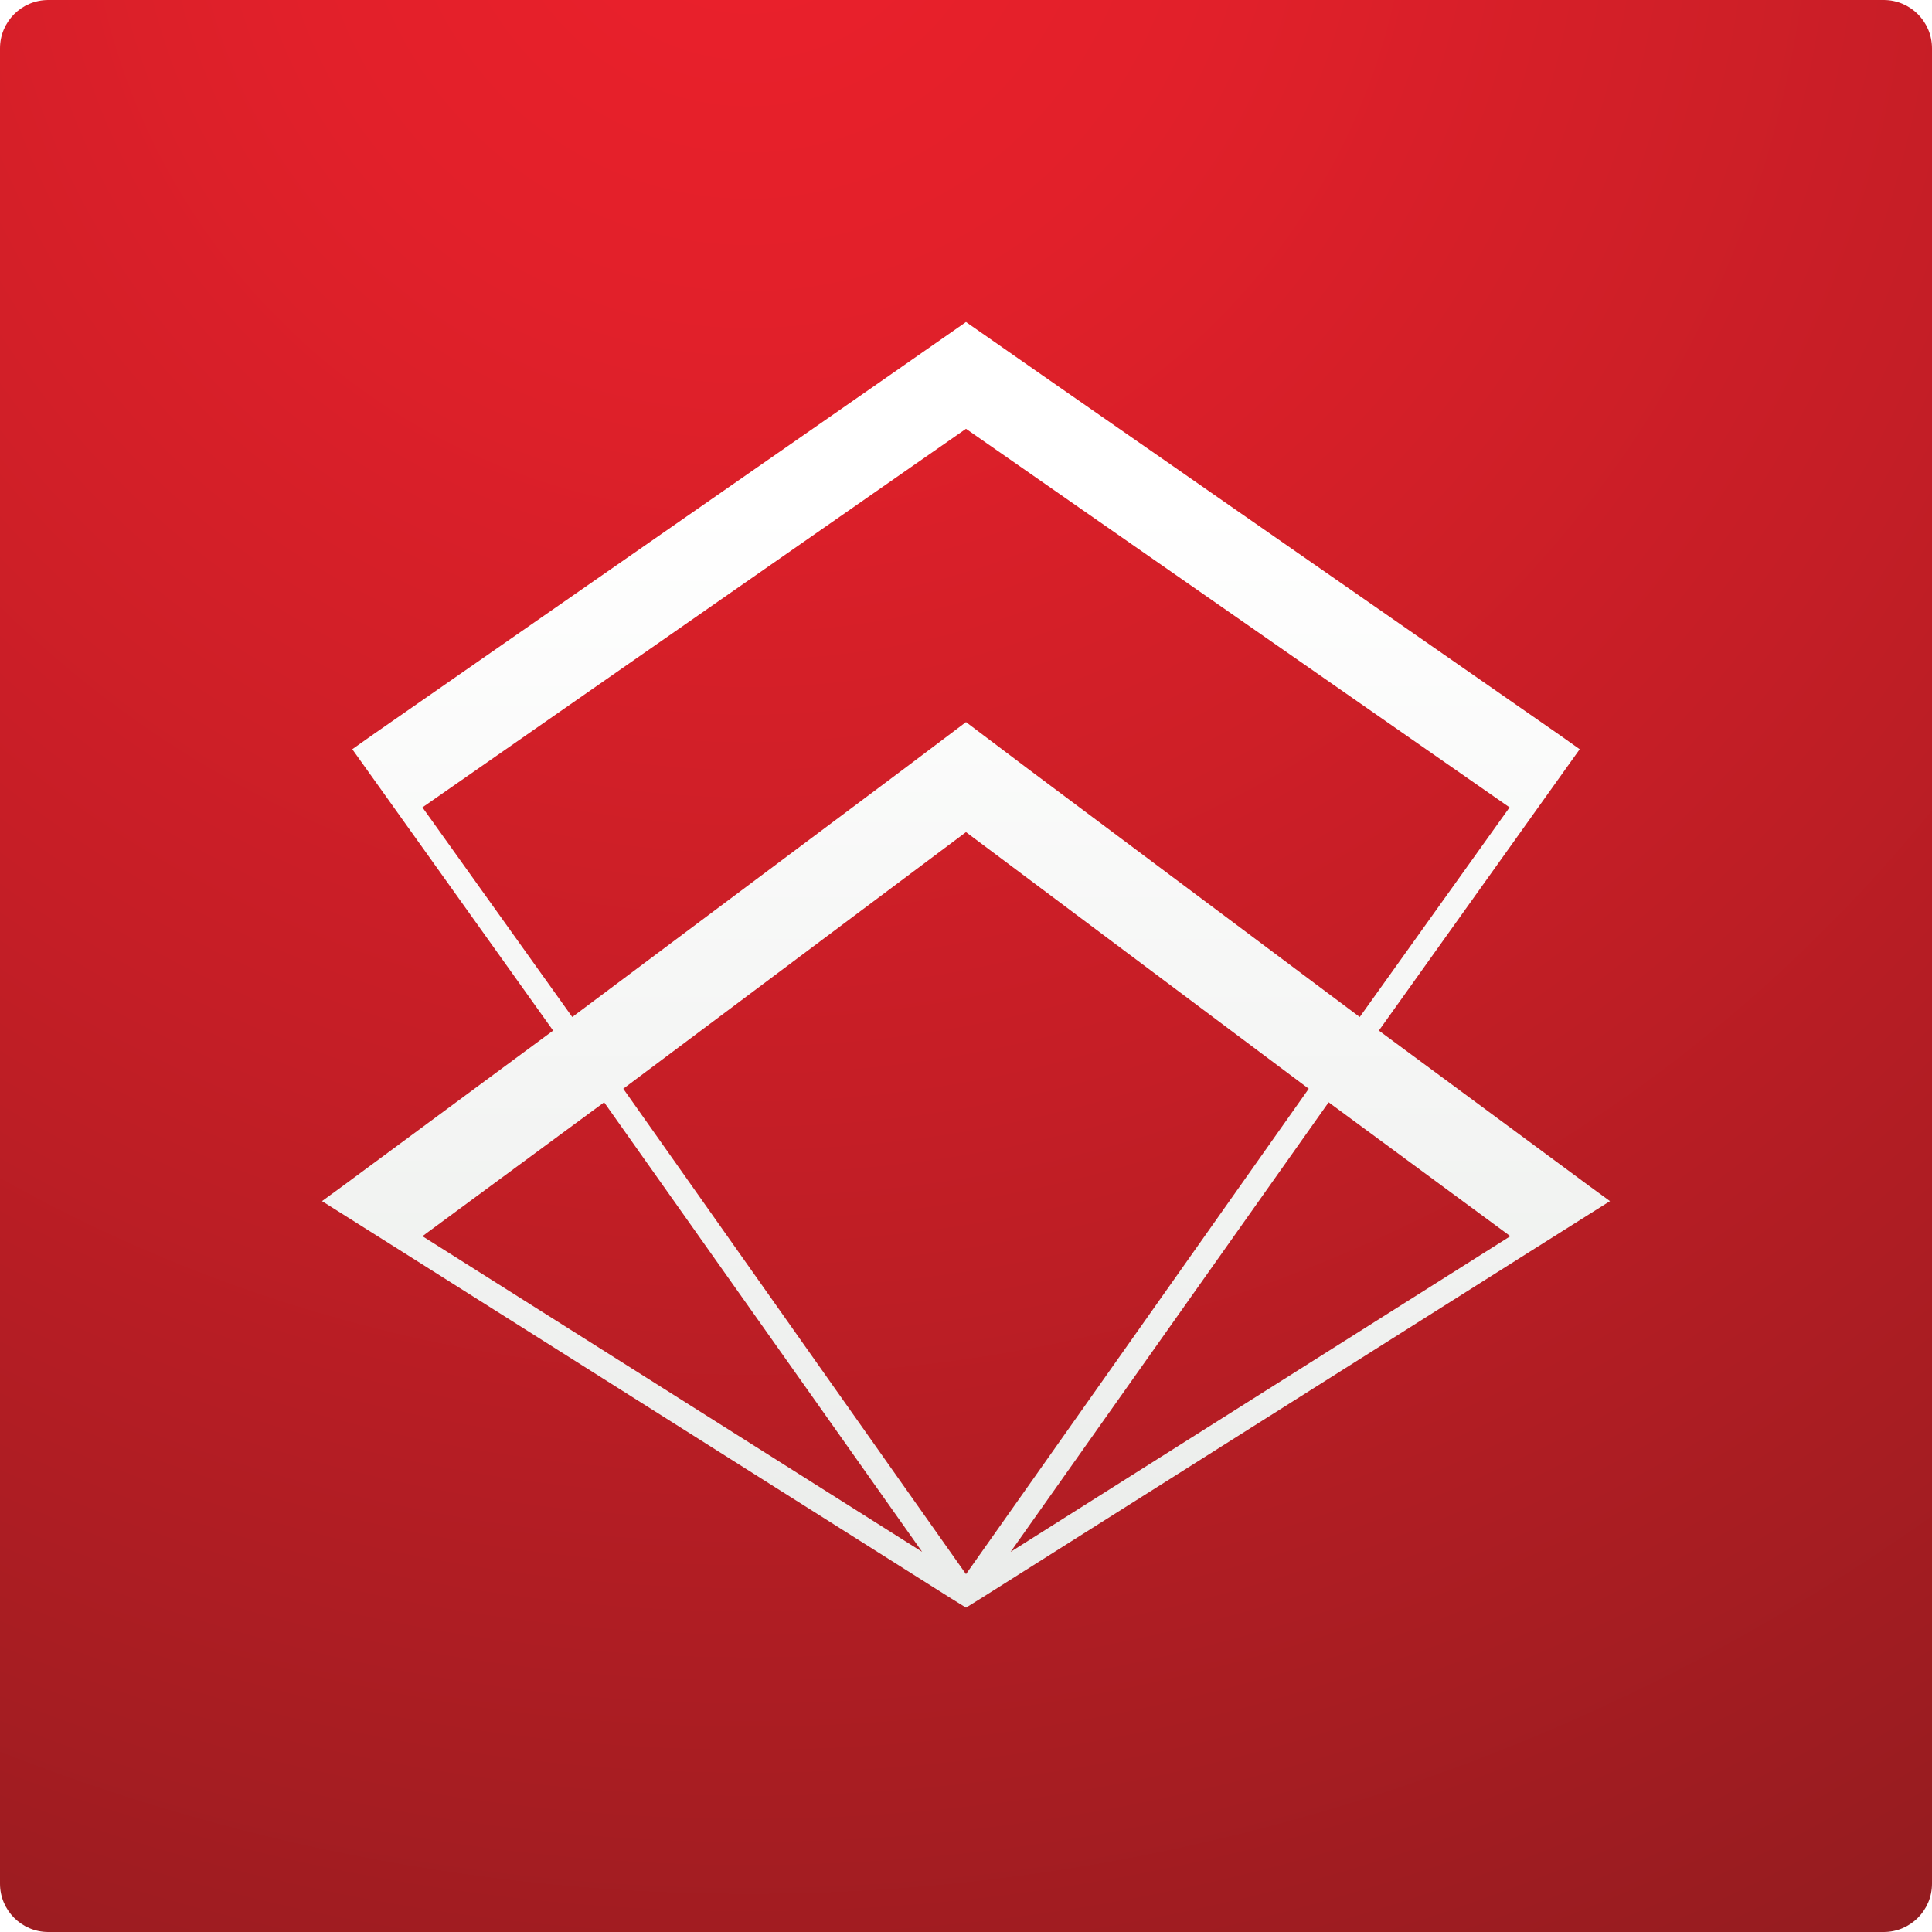
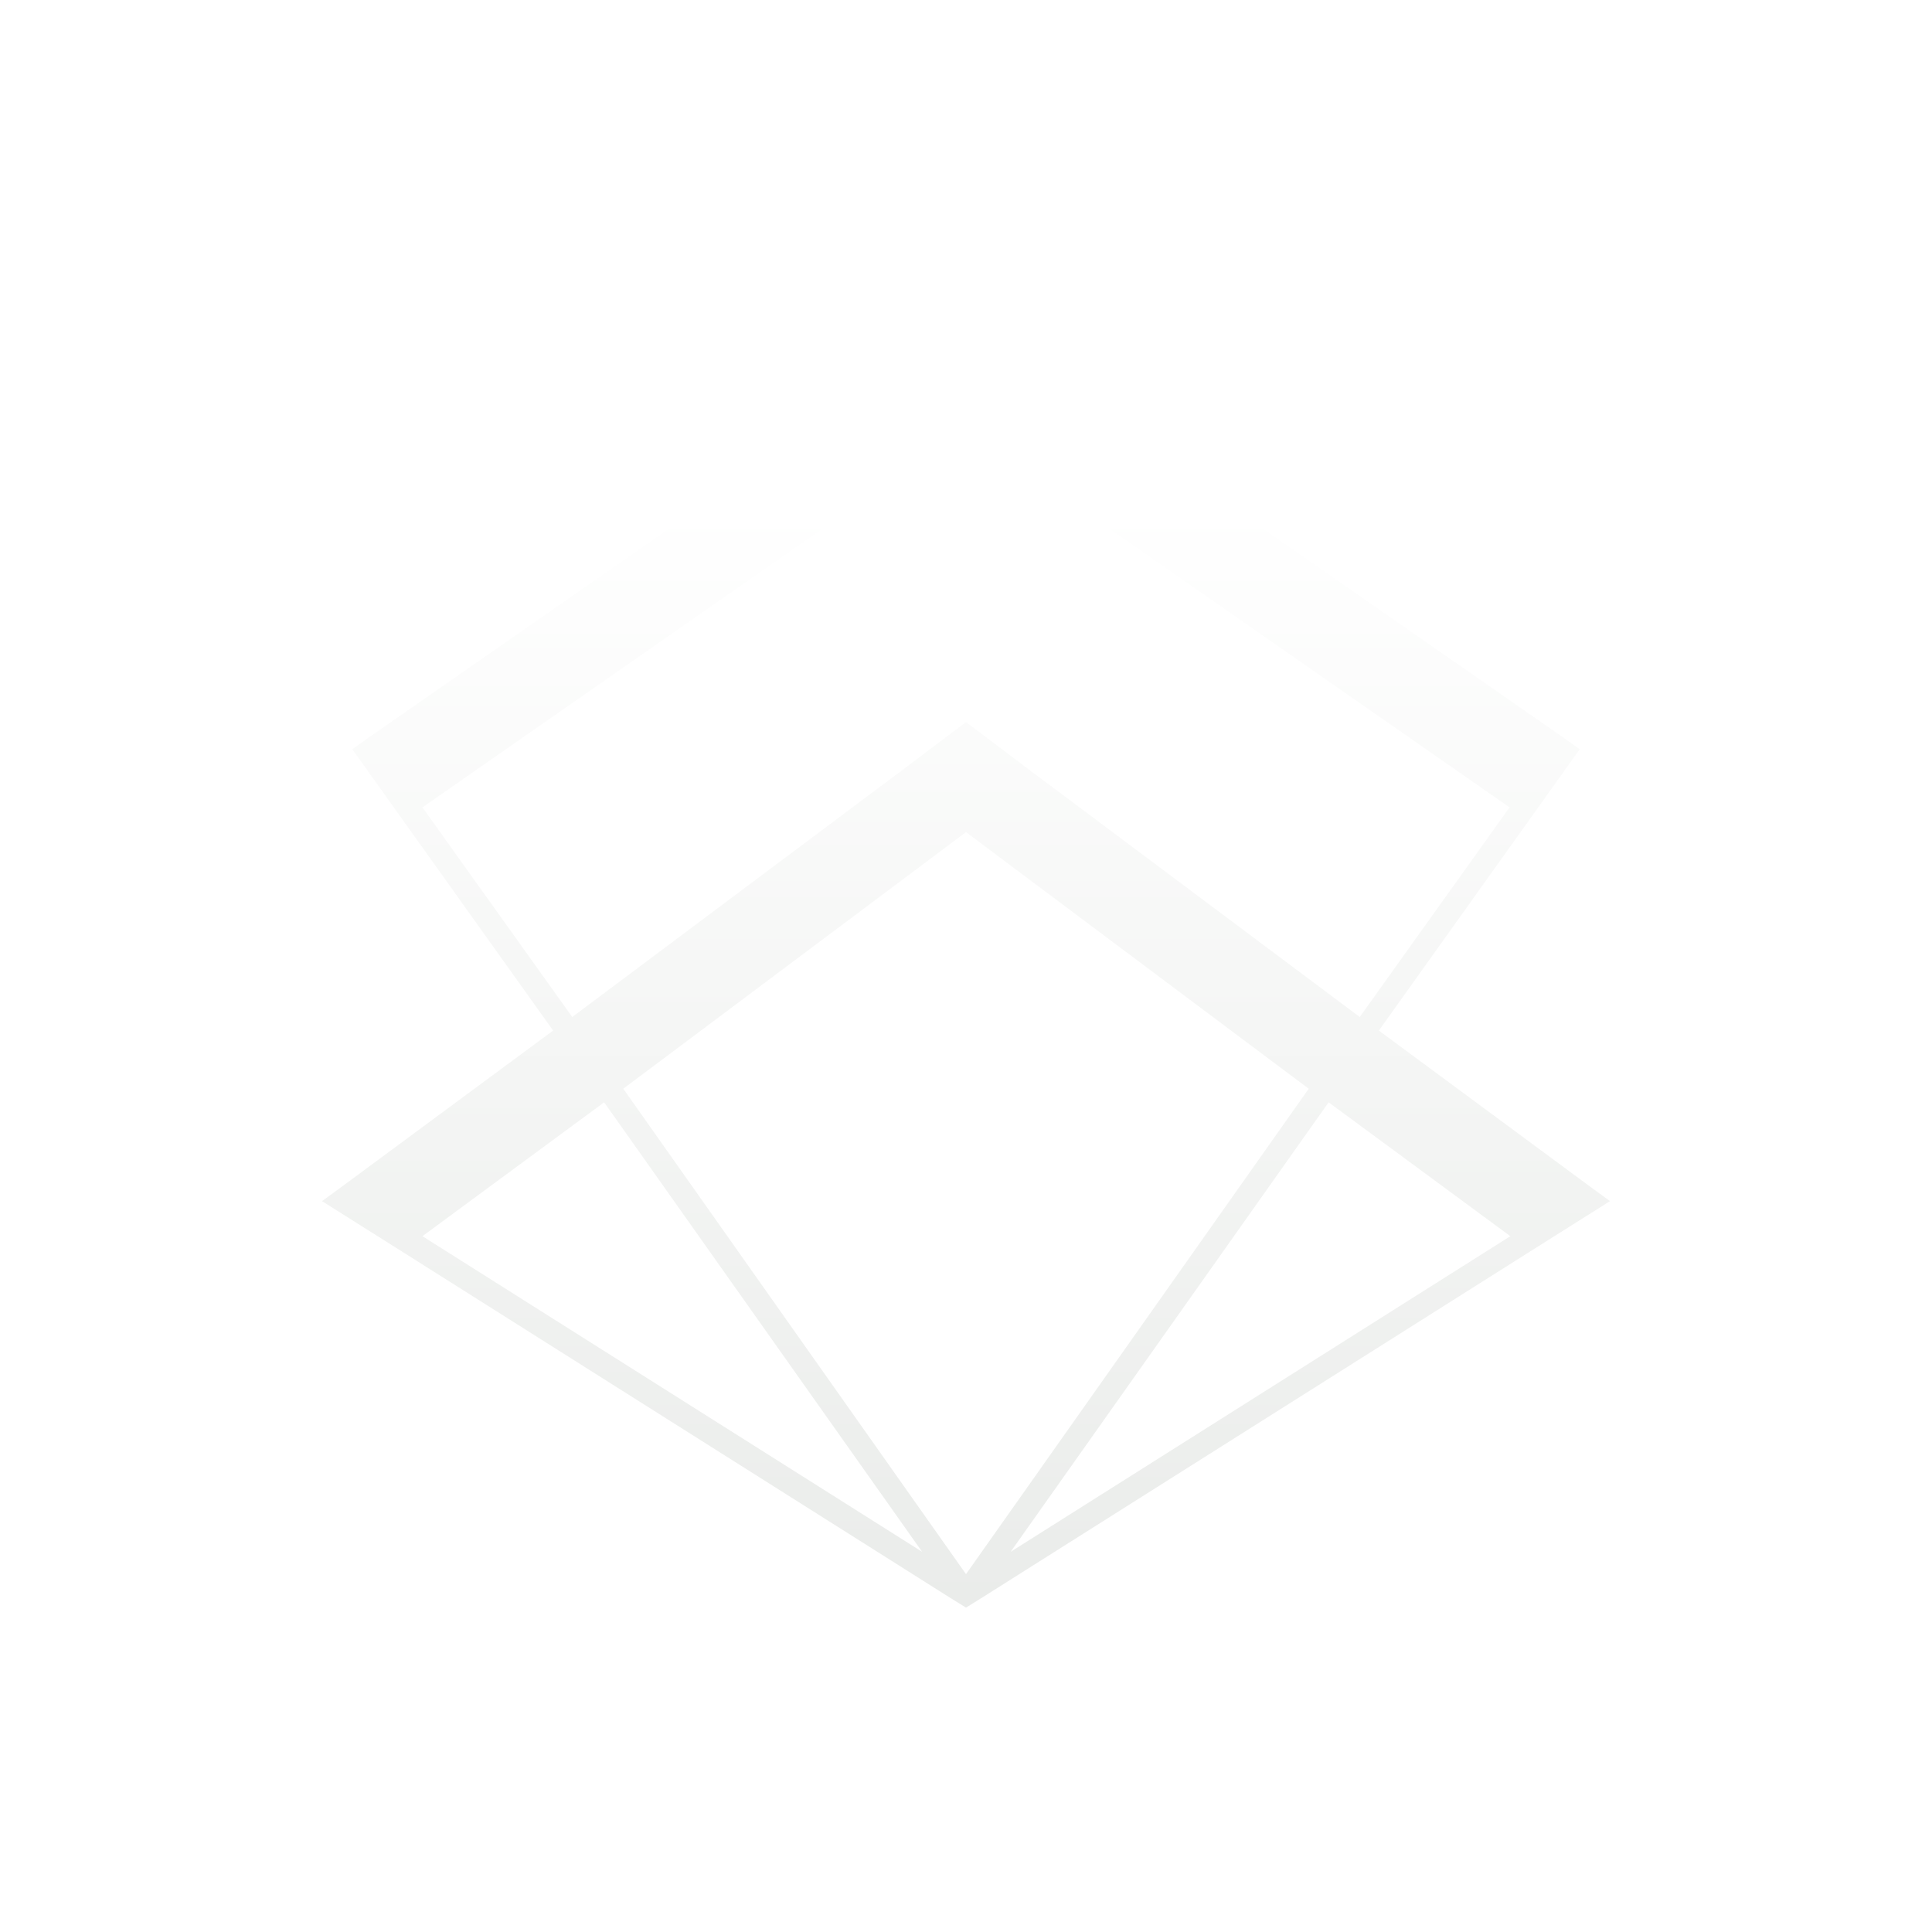
<svg xmlns="http://www.w3.org/2000/svg" width="40px" height="40px" viewBox="0 0 40 40" fill="none" aria-hidden="true">
-   <rect width="40" height="40" fill="white" />
-   <path d="M39 0H1C0.448 0 0 0.448 0 1V39C0 39.552 0.448 40 1 40H39C39.552 40 40 39.552 40 39V1C40 0.448 39.552 0 39 0Z" fill="url(#paint0_radial63ffd3151c6fc)" />
  <path d="M32.904 24.555L28.548 21.337L32.706 15.512L32.31 15.231L21.584 7.772L20 6.667L18.416 7.772L7.69 15.231L7.294 15.512L11.452 21.337L7.096 24.555L6.667 24.868L8.317 25.908L19.653 33.069L20 33.284L20.346 33.069L31.683 25.908L33.333 24.868L32.904 24.555ZM8.746 16.716L20 8.878L31.254 16.716L28.152 21.056L21.27 15.908L20 14.95L18.729 15.908L11.848 21.056L8.746 16.716ZM8.746 25.594L12.508 22.822L19.092 32.129L8.746 25.594ZM20 32.591L12.904 22.541L20 17.228L27.096 22.541L20 32.591ZM20.924 32.129L27.508 22.822L31.27 25.594L20.924 32.129Z" fill="url(#paint1_linear63ffd3151c6fc)" />
  <defs>
    <linearGradient class="cerosgradient" data-cerosgradient="true" id="CerosGradient_idb9bb9859e" gradientUnits="userSpaceOnUse" x1="50%" y1="100%" x2="50%" y2="0%">
      <stop offset="0%" stop-color="#d1d1d1" />
      <stop offset="100%" stop-color="#d1d1d1" />
    </linearGradient>
    <radialGradient id="paint0_radial63ffd3151c6fc" cx="0" cy="0" r="1" gradientUnits="userSpaceOnUse" gradientTransform="translate(15.611 -3.077) scale(63.94 65.579)">
      <stop stop-color="#EC202B" />
      <stop offset="0.146" stop-color="#E2202A" />
      <stop offset="0.399" stop-color="#C51E26" />
      <stop offset="0.727" stop-color="#981C20" />
      <stop offset="1" stop-color="#6D1A1B" />
    </radialGradient>
    <linearGradient id="paint1_linear63ffd3151c6fc" x1="20" y1="6.665" x2="20" y2="33.305" gradientUnits="userSpaceOnUse">
      <stop offset="0.14" stop-color="white" />
      <stop offset="1" stop-color="#EAECEA" />
    </linearGradient>
  </defs>
</svg>